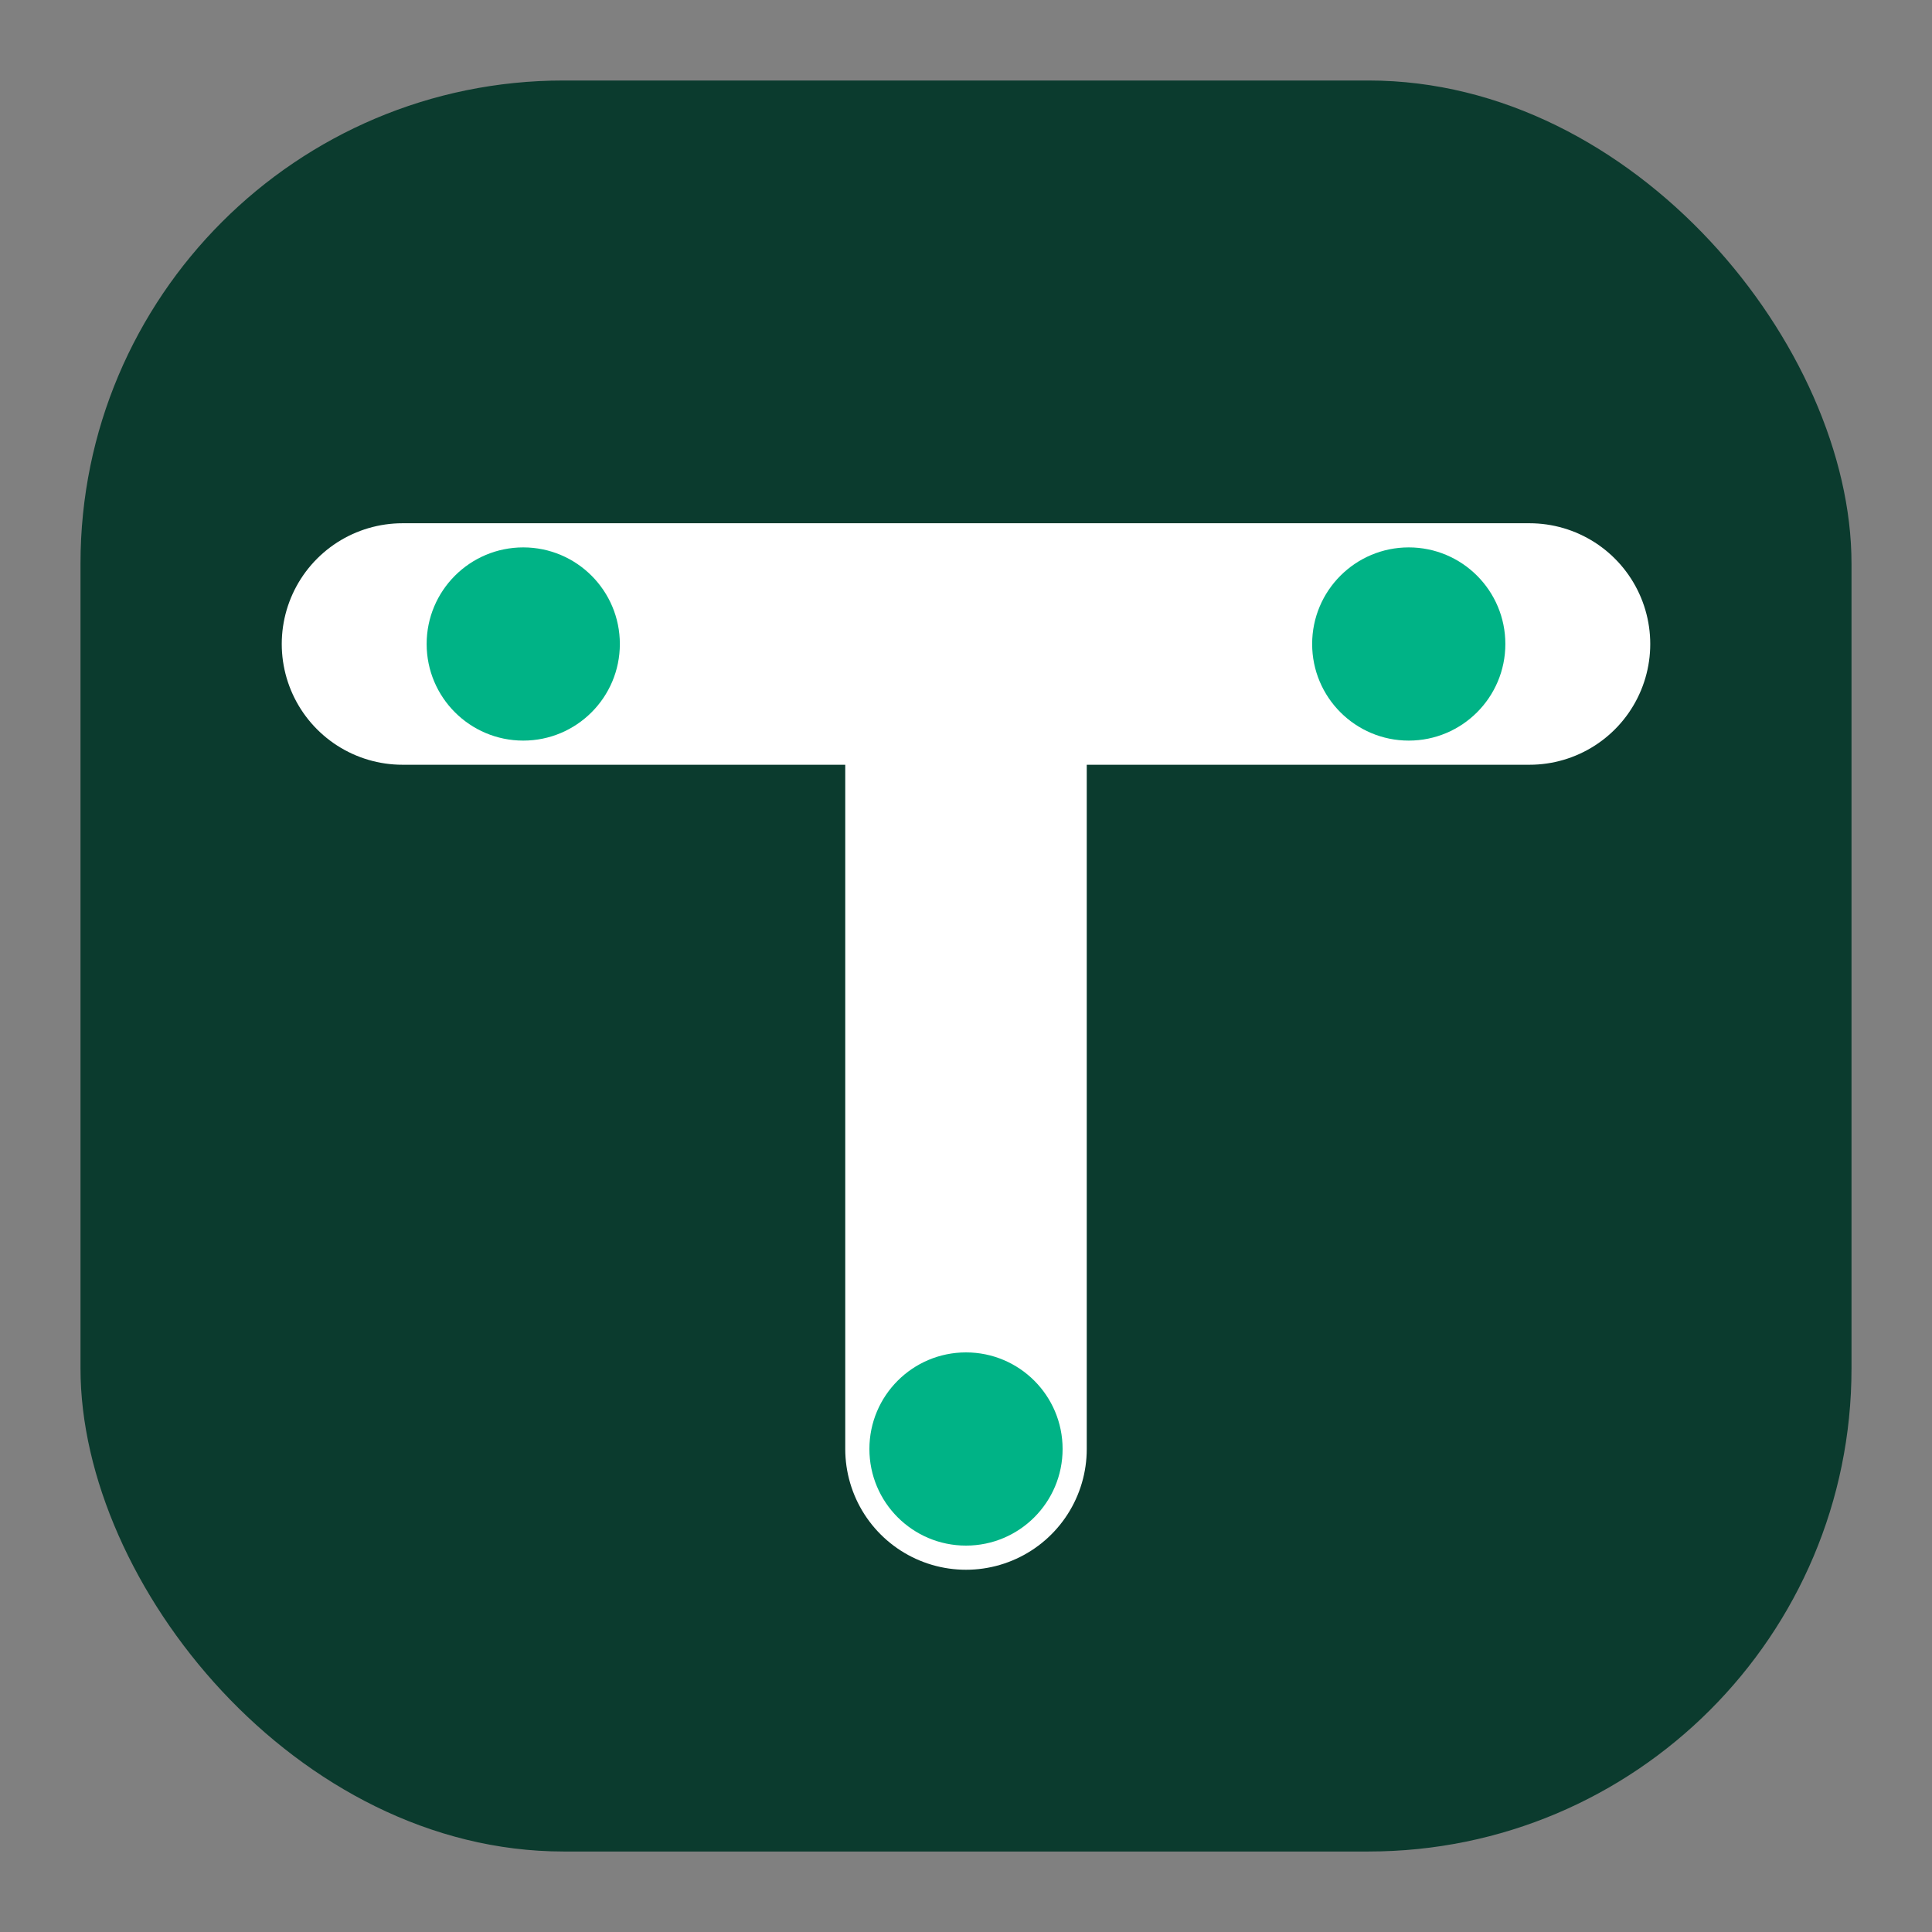
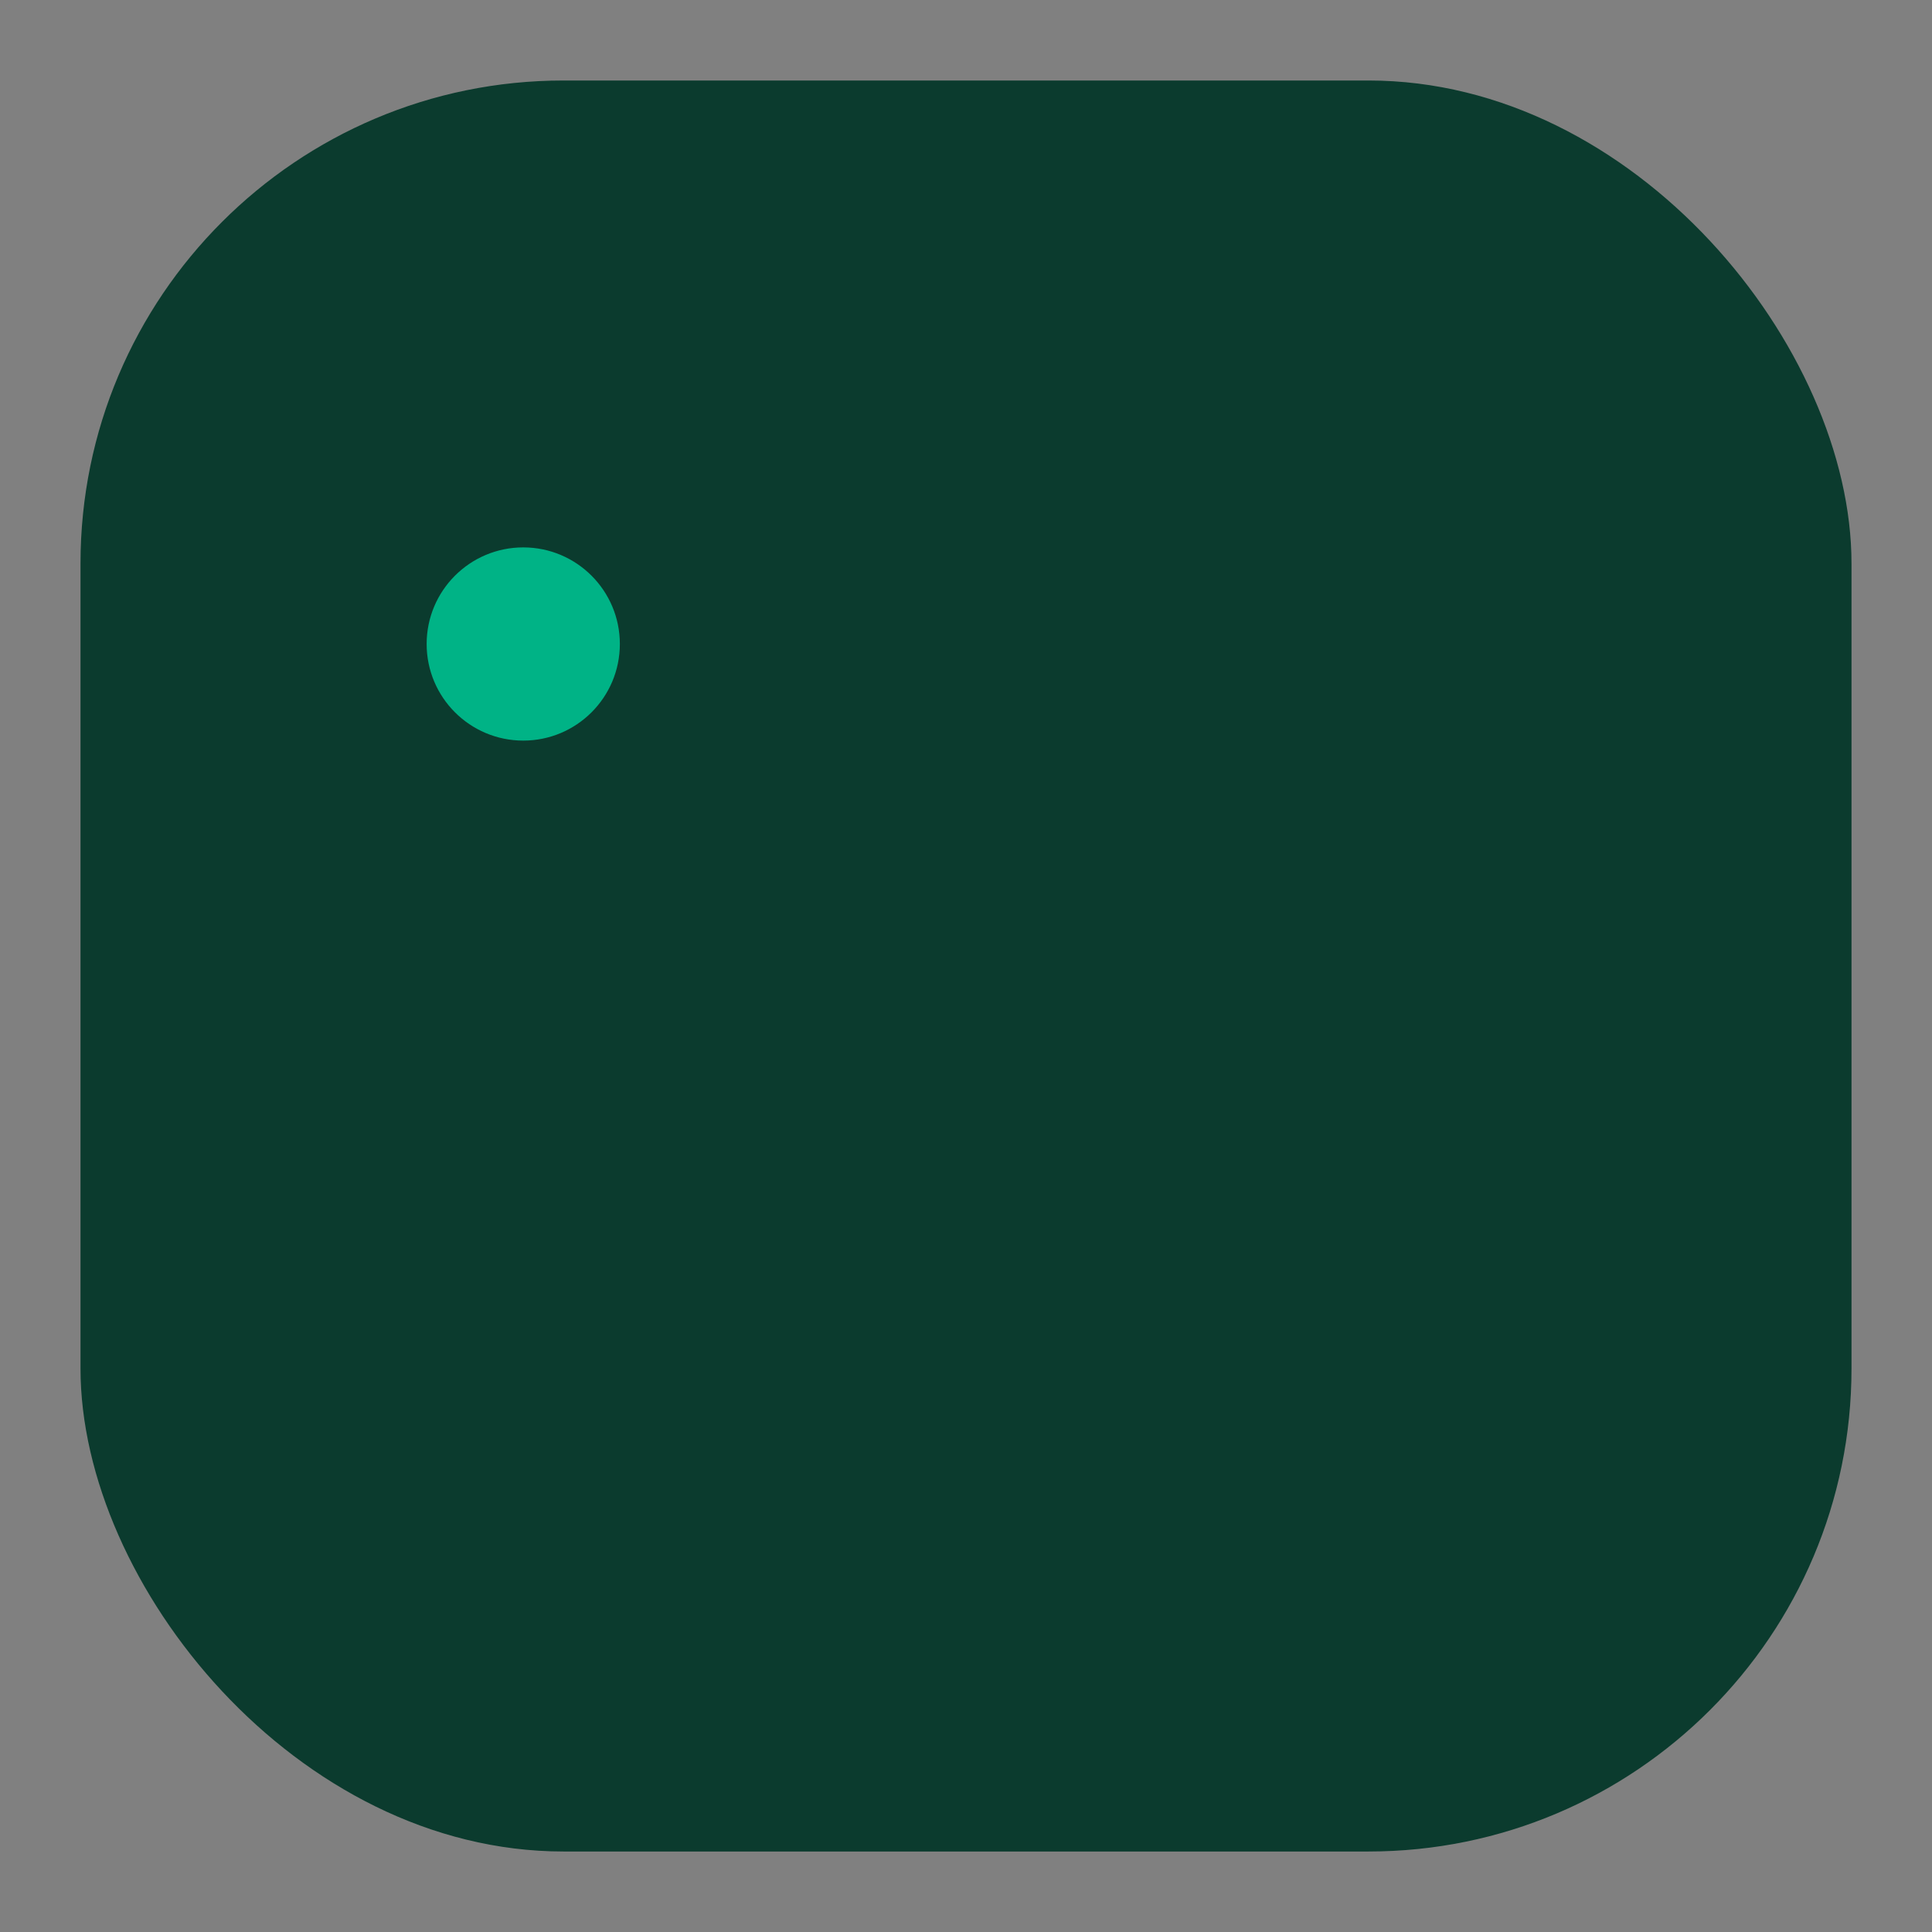
<svg xmlns="http://www.w3.org/2000/svg" viewBox="0 0 24 24">
  <rect x="0" y="0" width="24" height="24" fill="#808080" stroke="none" />
  <title>TAS — Circuit T</title>
  <defs>
    <style>
      :root { --bg:#0b3b2e; --fg:#ffffff; --accent:#00b386; }
      @media (prefers-color-scheme: dark) { :root { --bg:#e6fff6; --fg:#0b3b2e; --accent:#008a67; } }
    </style>
  </defs>
  <rect x="1" y="1" width="22" height="22" rx="6" fill="#0b3b2e" />
-   <path d="M5 8h14M12 8v10" stroke="#ffffff" stroke-linecap="round" stroke-width="3" />
  <circle cx="6.5" cy="8" r="1.2" fill="#00b386" />
-   <circle cx="17.5" cy="8" r="1.2" fill="#00b386" />
-   <circle cx="12" cy="18" r="1.2" fill="#00b386" />
</svg>